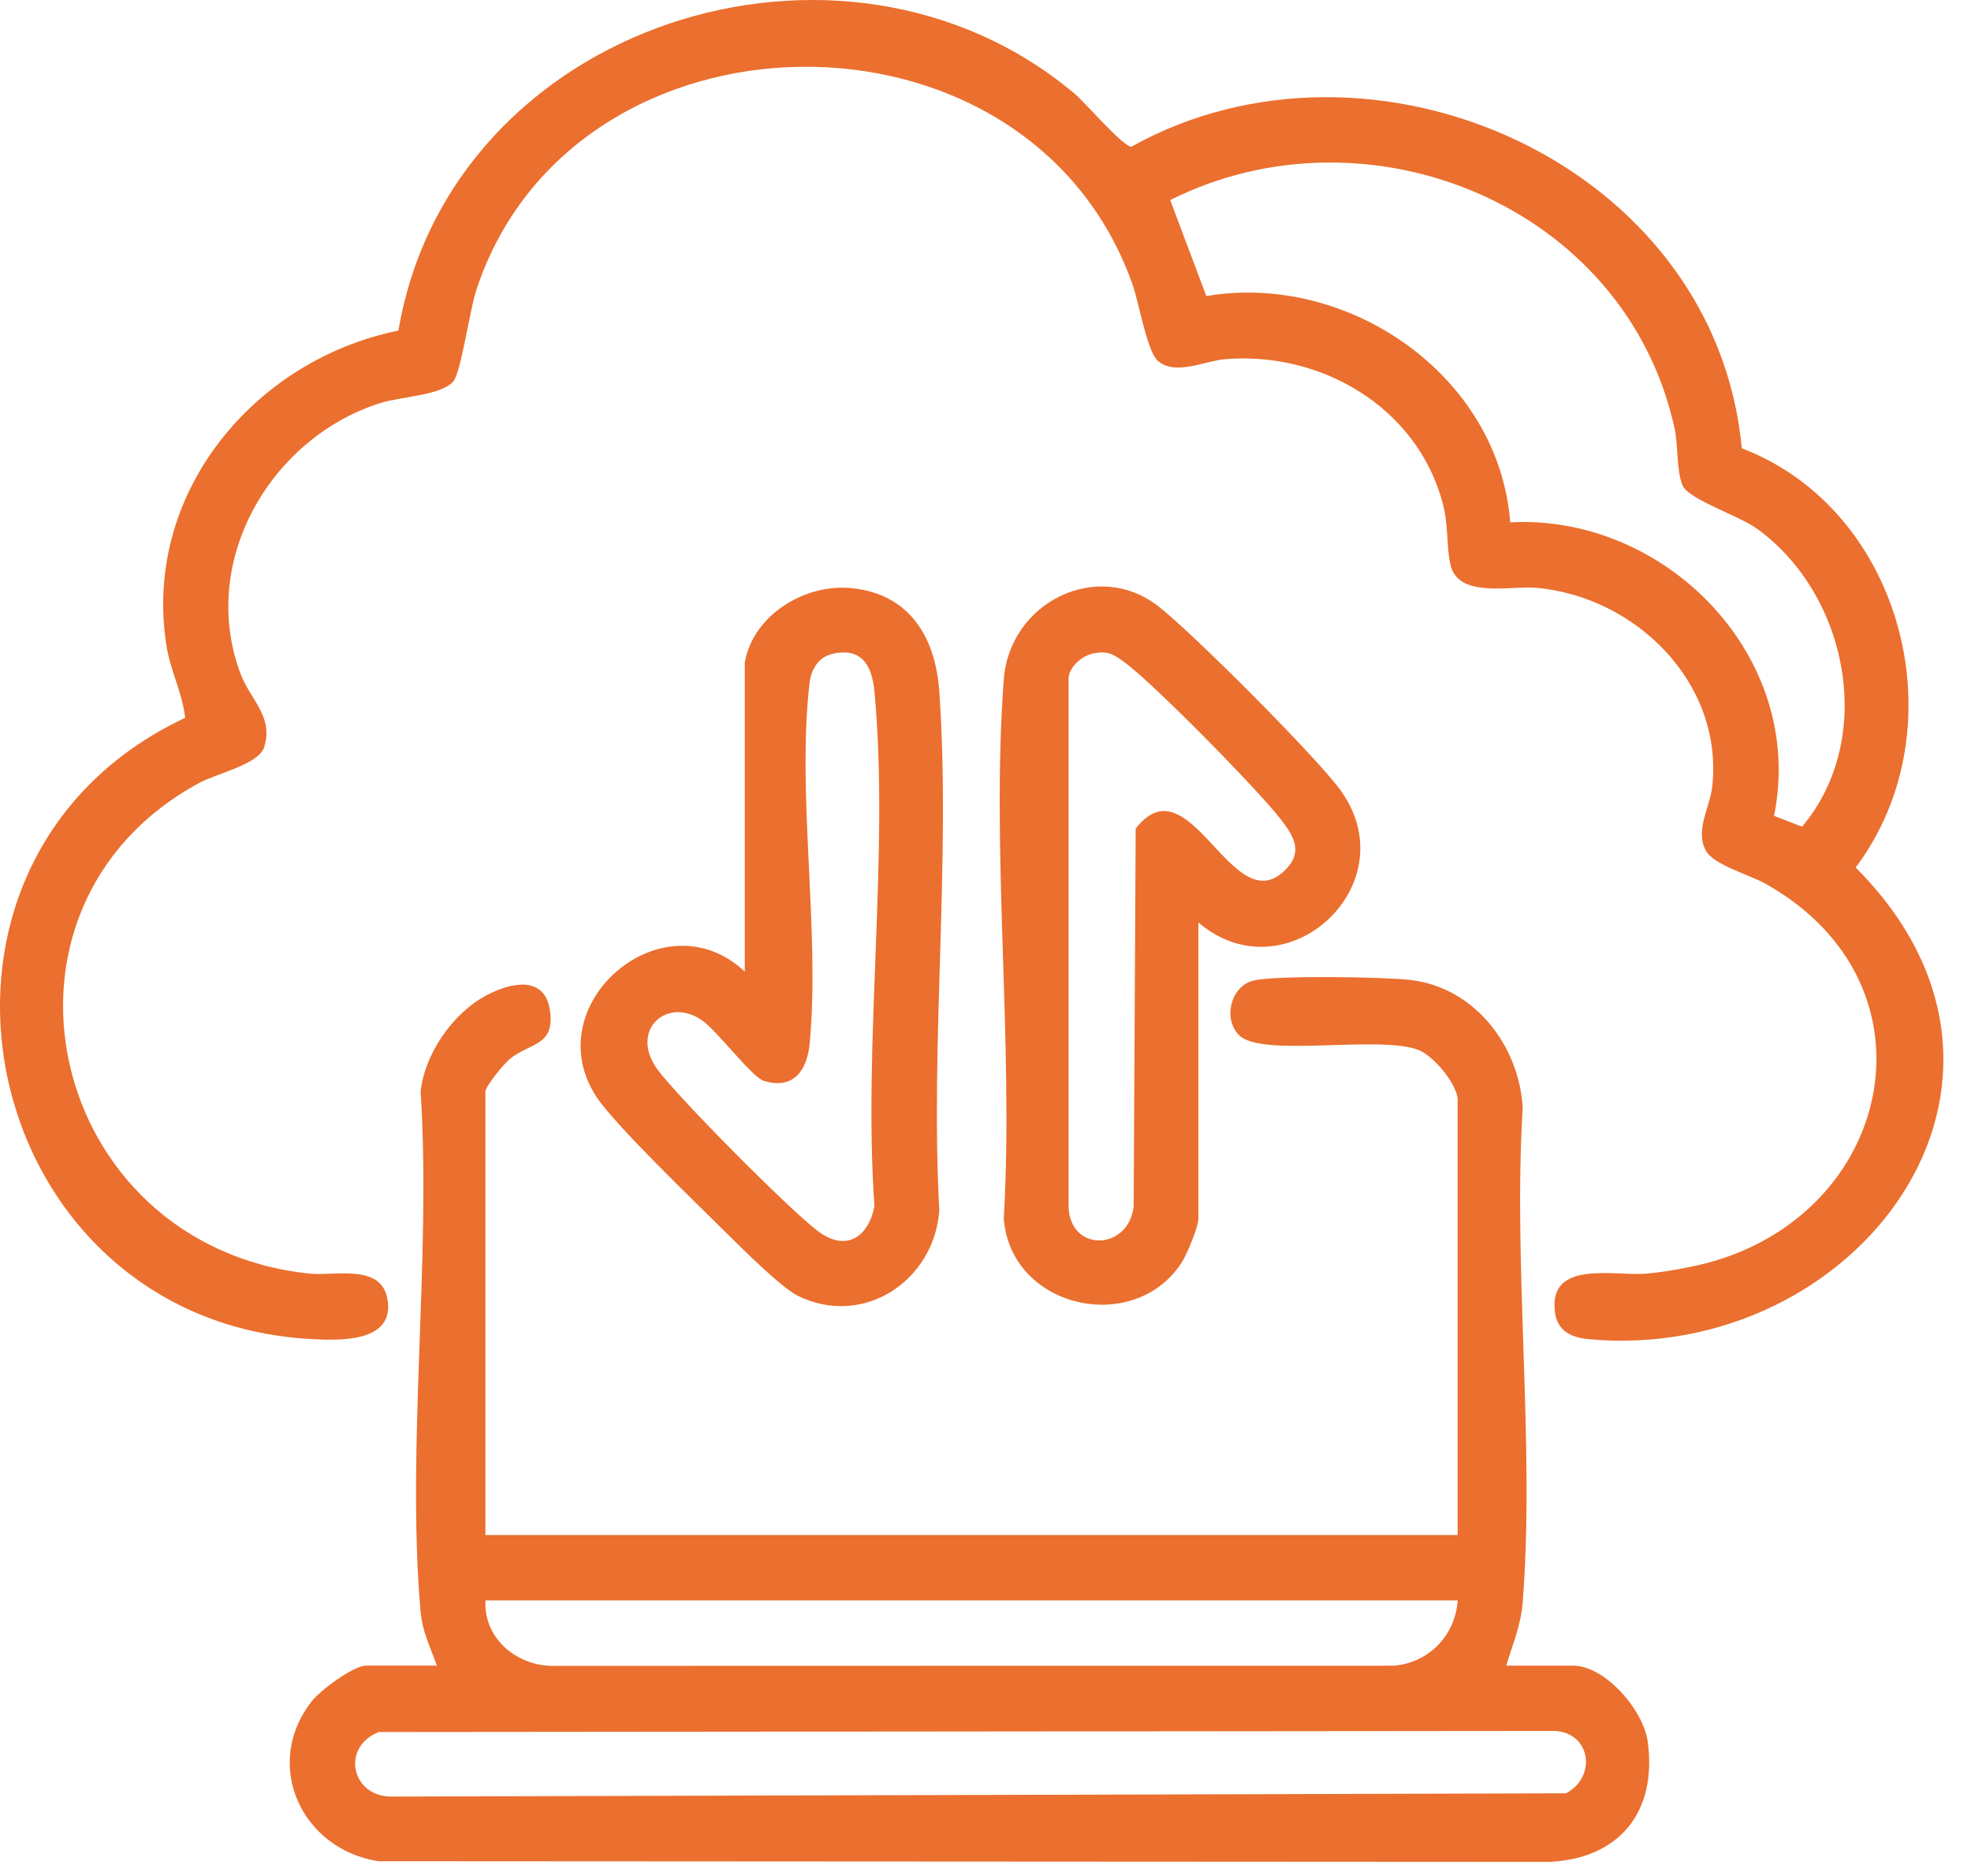
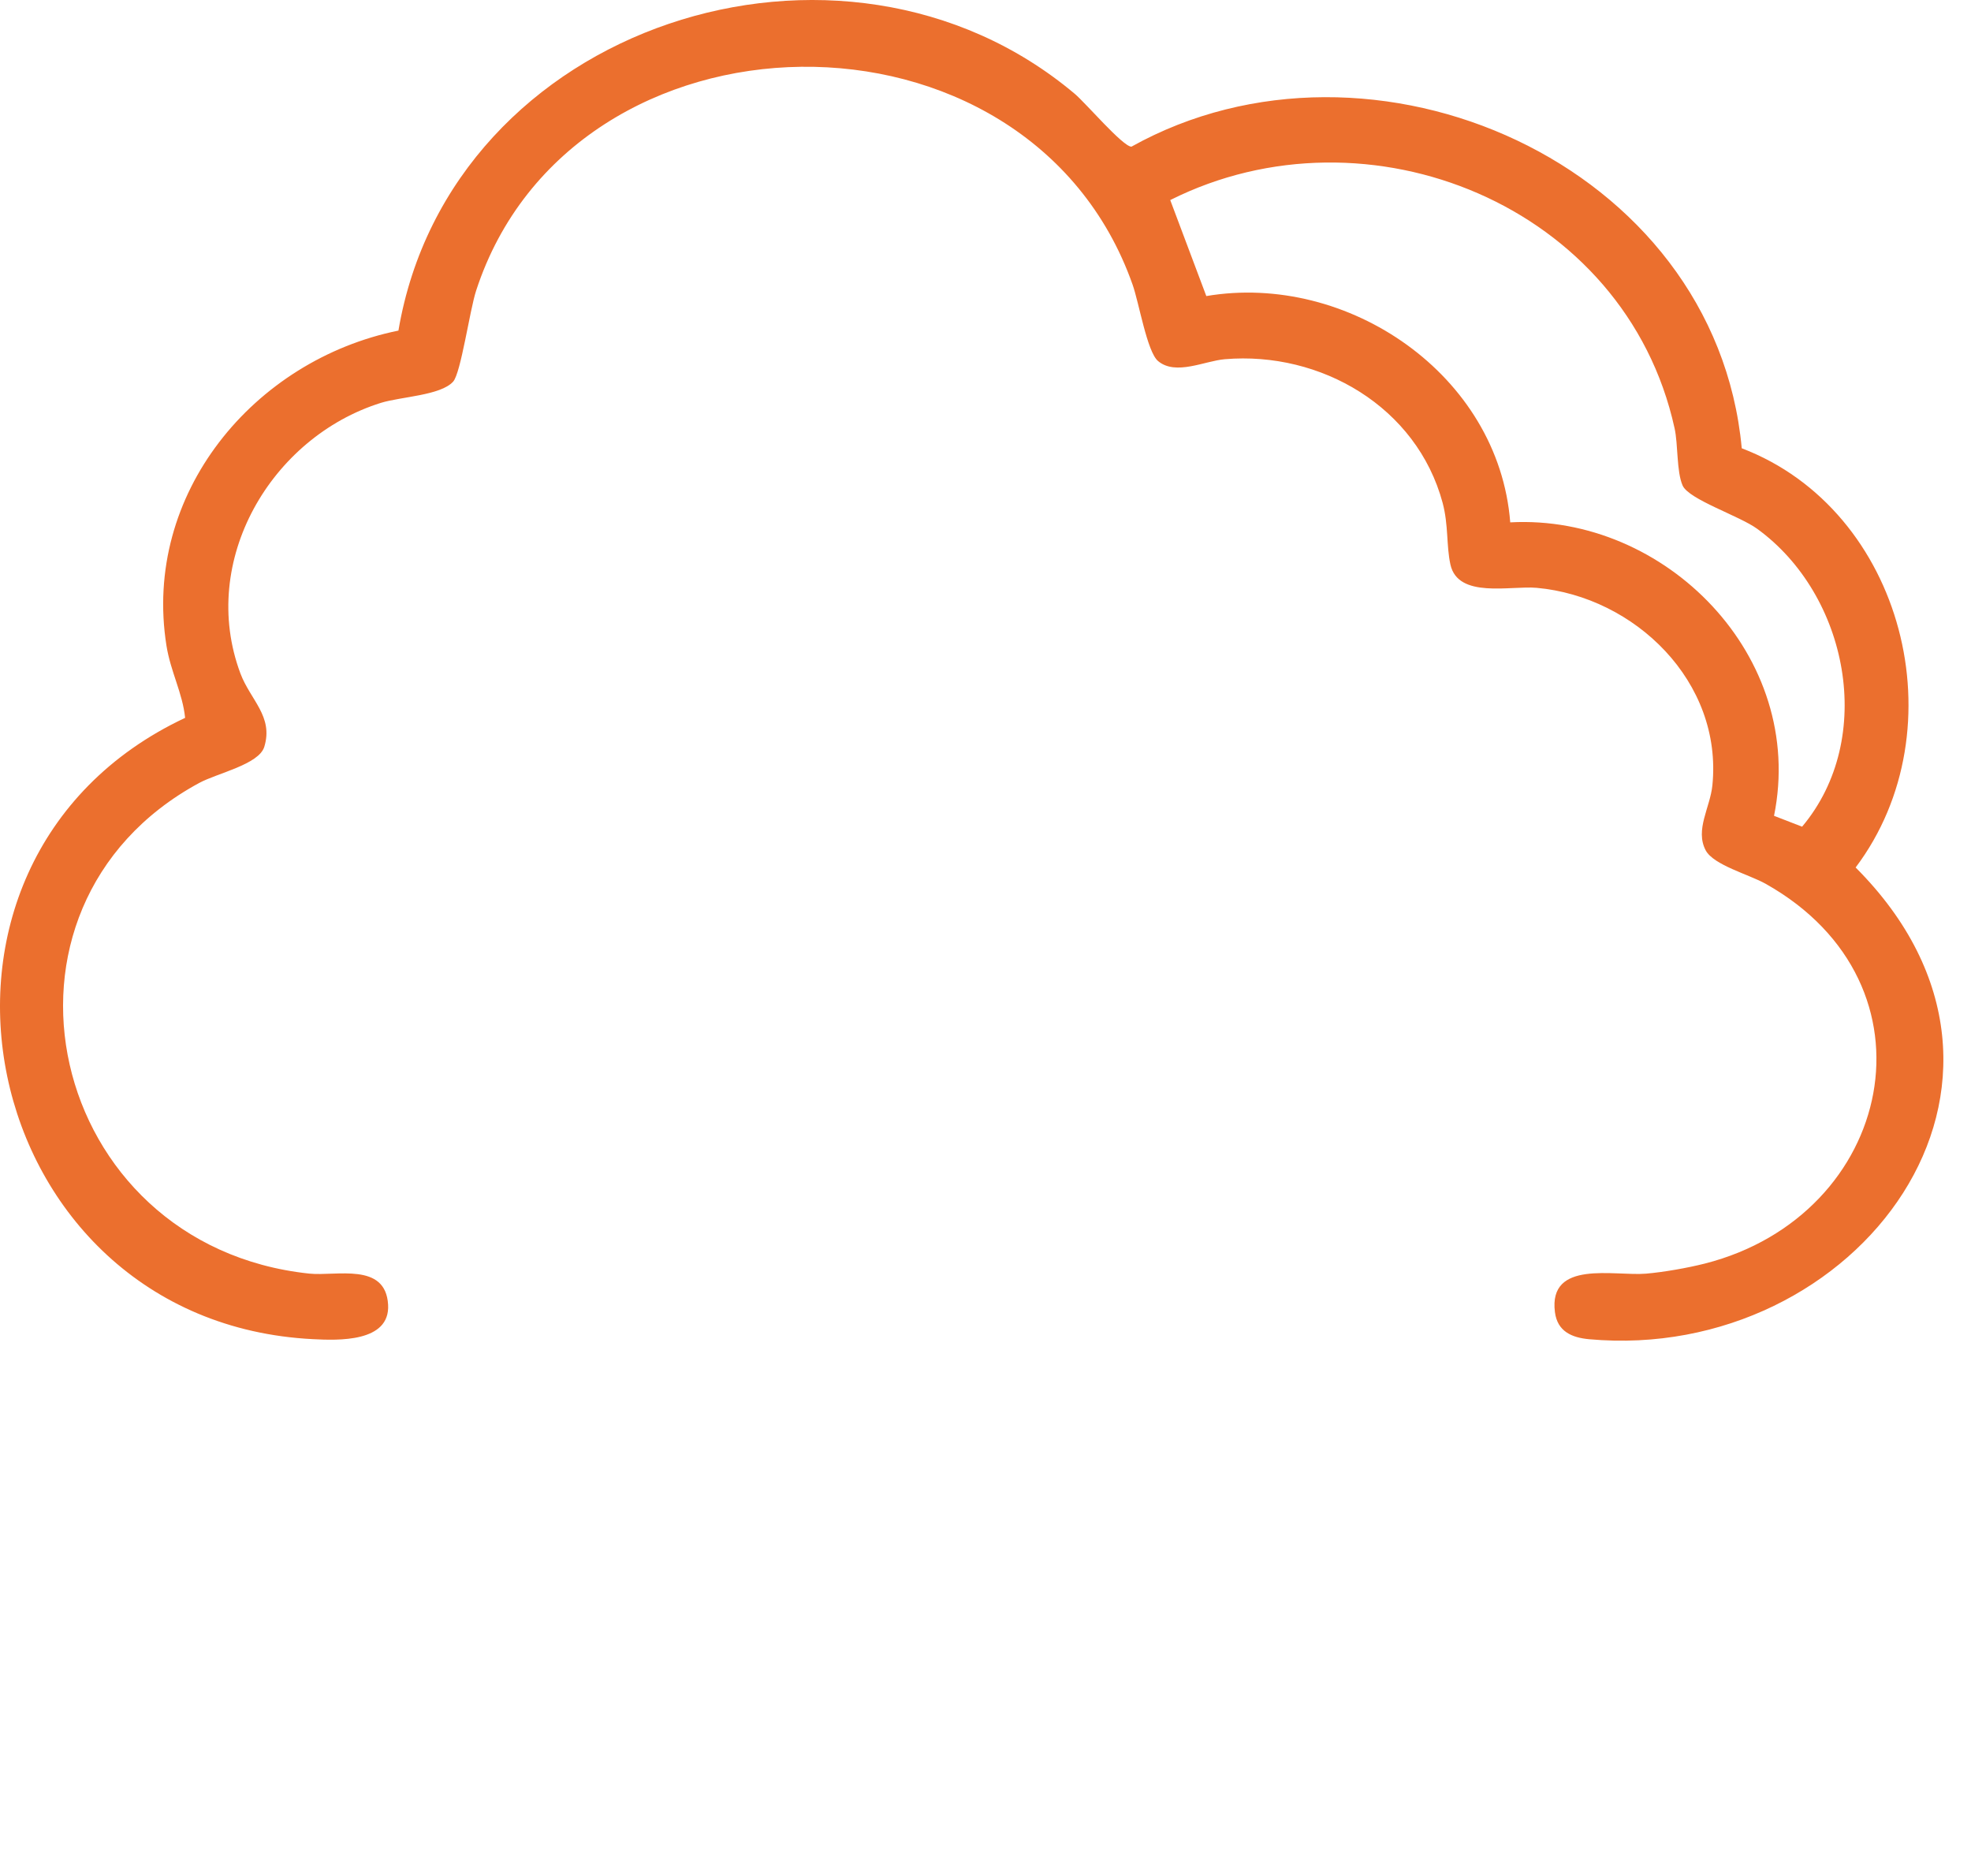
<svg xmlns="http://www.w3.org/2000/svg" width="62" height="59" viewBox="0 0 62 59" fill="none">
  <path d="M54.789 14.098C59.886 16.042 61.65 22.928 58.371 27.282C65.115 34.029 58.407 42.879 49.987 42.118C49.448 42.068 48.99 41.877 48.912 41.266C48.701 39.605 50.788 40.14 51.775 40.056C52.332 40.009 53.082 39.876 53.626 39.739C59.571 38.225 61.177 30.96 55.539 27.794C55.018 27.502 53.899 27.206 53.654 26.742C53.313 26.096 53.795 25.399 53.865 24.698C54.193 21.446 51.431 18.767 48.337 18.487C47.522 18.413 45.861 18.838 45.624 17.752C45.494 17.157 45.567 16.52 45.38 15.816C44.568 12.795 41.545 11.042 38.529 11.297C37.896 11.349 36.985 11.822 36.428 11.355C36.082 11.063 35.83 9.524 35.627 8.952C32.349 -0.331 17.994 -0.098 14.978 9.138C14.774 9.762 14.499 11.73 14.254 12.002C13.861 12.438 12.611 12.475 11.984 12.669C8.528 13.749 6.24 17.637 7.562 21.178C7.877 22.017 8.606 22.529 8.314 23.486C8.145 24.043 6.833 24.315 6.263 24.625C-0.955 28.536 1.466 39.178 9.727 40.054C10.576 40.143 12.13 39.687 12.208 41.03C12.278 42.226 10.618 42.155 9.847 42.116C-0.796 41.583 -3.823 27.111 5.823 22.576C5.745 21.8 5.368 21.128 5.237 20.31C4.475 15.531 7.984 11.32 12.533 10.397C14.168 0.755 26.493 -3.209 33.807 2.95C34.153 3.241 35.317 4.608 35.59 4.613C43.149 0.398 53.961 5.133 54.789 14.101V14.098ZM55.807 25.658L56.687 25.999C59.029 23.214 58.134 18.704 55.273 16.63C54.714 16.223 53.121 15.709 52.928 15.268C52.735 14.828 52.79 13.98 52.675 13.466C51.135 6.46 43.029 3.173 36.811 6.292L37.946 9.311C42.391 8.558 47.144 11.785 47.506 16.428C52.389 16.163 56.822 20.654 55.804 25.658H55.807Z" fill="#EB6F2E" />
-   <path d="M47.382 52.385H49.485C50.495 52.385 51.698 53.786 51.831 54.772C52.135 56.994 50.927 58.46 48.725 58.555L11.907 58.534C9.51 58.174 8.229 55.512 9.812 53.497C10.08 53.154 11.126 52.383 11.511 52.383H13.742C13.526 51.769 13.287 51.331 13.227 50.654C12.782 45.45 13.568 39.611 13.232 34.341C13.352 33.14 14.25 31.857 15.309 31.298C16.054 30.905 17.136 30.653 17.3 31.781C17.464 32.909 16.652 32.793 16.03 33.31C15.845 33.462 15.268 34.163 15.268 34.341V48.275H45.852V34.598C45.852 34.115 45.105 33.208 44.615 33.019C43.353 32.539 39.672 33.281 38.967 32.547C38.459 32.02 38.722 30.997 39.446 30.834C40.17 30.671 43.535 30.721 44.376 30.821C46.372 31.054 47.791 32.875 47.898 34.847C47.59 39.897 48.288 45.4 47.898 50.394C47.84 51.129 47.585 51.695 47.382 52.38V52.385ZM45.852 50.331H15.27C15.21 51.575 16.319 52.438 17.496 52.391L43.879 52.385C44.969 52.267 45.774 51.433 45.854 50.331H45.852ZM11.92 54.468C10.697 54.948 11.056 56.566 12.396 56.501L49.259 56.399C50.261 55.866 50.024 54.442 48.853 54.437L11.92 54.471V54.468Z" fill="#EB6F2E" />
-   <path d="M23.425 20.858C23.675 19.345 25.317 18.348 26.788 18.497C28.61 18.681 29.427 20.032 29.547 21.753C29.914 27.035 29.258 32.743 29.547 38.071C29.383 40.287 27.153 41.764 25.096 40.752C24.57 40.492 23.347 39.267 22.852 38.779C21.934 37.866 19.297 35.343 18.732 34.451C16.897 31.552 20.872 28.161 23.428 30.556V20.861L23.425 20.858ZM26.195 20.562C25.739 20.661 25.513 21.057 25.463 21.495C25.06 24.987 25.799 29.252 25.471 32.804C25.393 33.648 24.974 34.283 24.026 33.992C23.654 33.876 22.558 32.421 22.09 32.093C20.981 31.316 19.779 32.405 20.684 33.638C21.343 34.532 24.828 38.037 25.718 38.711C26.608 39.385 27.309 38.918 27.507 37.94C27.142 32.735 27.983 26.878 27.507 21.75C27.431 20.937 27.116 20.357 26.192 20.559L26.195 20.562Z" fill="#EB6F2E" />
-   <path d="M37.697 29.013V38.323C37.697 38.587 37.335 39.456 37.166 39.713C35.666 42.016 31.793 41.145 31.575 38.328C31.895 32.806 31.166 26.833 31.575 21.367C31.754 18.951 34.505 17.574 36.426 19.059C37.486 19.877 41.388 23.785 42.158 24.84C44.321 27.804 40.461 31.366 37.699 29.013H37.697ZM34.349 20.562C34.019 20.635 33.602 21.002 33.613 21.364V37.942C33.649 39.398 35.5 39.338 35.661 37.94L35.724 26.06C37.41 23.888 38.74 28.924 40.378 27.41C40.987 26.846 40.752 26.372 40.313 25.797C39.581 24.845 36.34 21.553 35.406 20.853C35.039 20.577 34.844 20.449 34.349 20.559V20.562Z" fill="#EB6F2E" />
</svg>